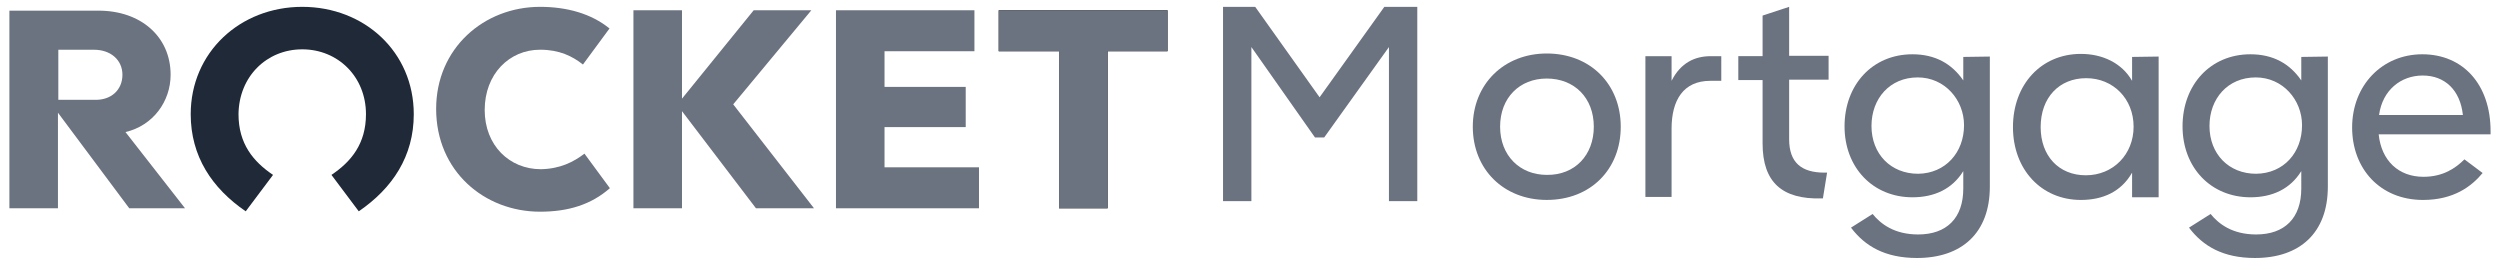
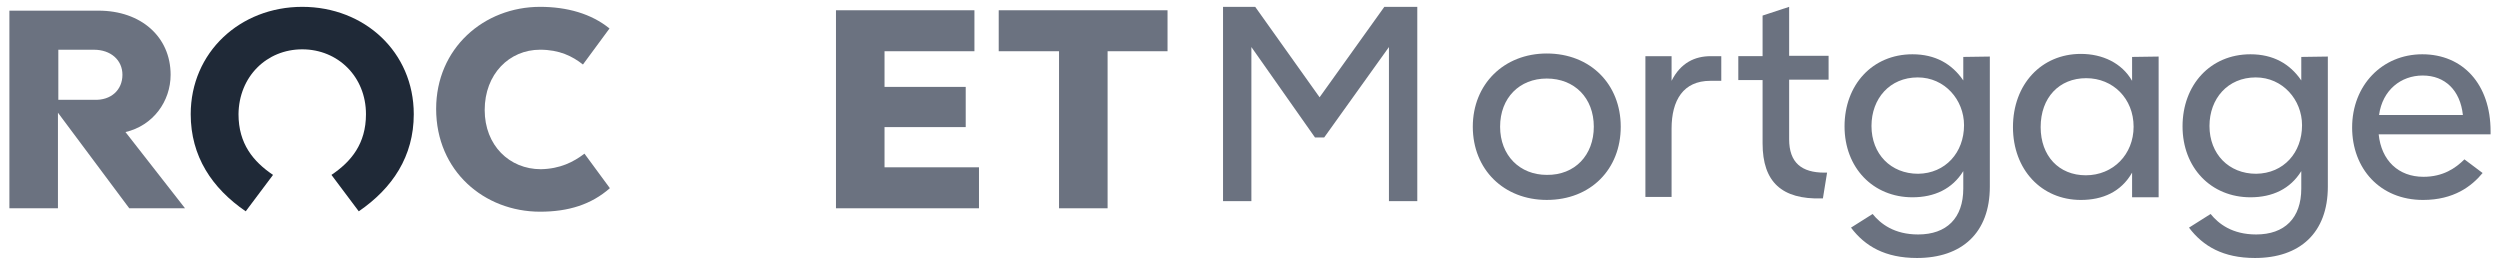
<svg xmlns="http://www.w3.org/2000/svg" width="236" height="25" viewBox="0 0 236 25" fill="none">
  <g clip-path="url(#clip0_1746_24340)">
-     <path d="M69.215 9.85L76.842 19.662H71.363L64.38 10.494V19.662H59.796V0.969H64.38V9.313L71.148 0.969H76.591L69.215 9.85Z" fill="#6B7280" />
    <path d="M83.499 15.794H92.416V19.662H78.916V0.969H91.986V4.836H83.499V8.203H91.163V11.998H83.499V15.794Z" fill="#6B7280" />
-     <path d="M94.279 0.969V4.836H99.973V19.662H104.557V4.836H110.215V0.969H94.279Z" fill="black" />
    <path d="M94.279 0.969V4.836H99.973V19.662H104.557V4.836H110.215V0.969H94.279Z" fill="#6B7280" />
    <path d="M11.845 12.466L17.467 19.663H12.203L5.47 10.639V19.663H0.887V1.006H9.302C13.313 1.006 16.106 3.477 16.106 7.058C16.106 9.565 14.459 11.857 11.845 12.466ZM11.558 7.058C11.558 5.662 10.448 4.695 8.872 4.695H5.506V9.422H8.872C10.484 9.493 11.558 8.491 11.558 7.058Z" fill="#6B7280" />
    <path d="M28.532 4.657C31.898 4.657 34.548 7.236 34.548 10.781C34.548 13.574 33.151 15.257 31.289 16.51L33.867 19.948C37.054 17.764 39.06 14.756 39.06 10.781C39.06 4.908 34.404 0.646 28.532 0.646C22.659 0.646 18.003 4.944 18.003 10.781C18.003 14.756 20.009 17.764 23.196 19.948L25.774 16.51C23.912 15.257 22.515 13.574 22.515 10.781C22.551 7.236 25.165 4.657 28.532 4.657Z" fill="#1F2937" />
    <path d="M55.173 14.505L57.573 17.764C55.818 19.304 53.669 19.984 50.983 19.984C45.719 19.984 41.172 16.152 41.172 10.279C41.172 4.55 45.684 0.646 50.983 0.646C53.526 0.646 55.818 1.291 57.537 2.688L55.03 6.09C54.027 5.302 52.81 4.693 50.983 4.693C48.083 4.693 45.755 6.985 45.755 10.387C45.755 13.717 48.083 15.973 51.055 15.973C52.881 15.938 54.135 15.293 55.173 14.505Z" fill="#6B7280" />
    <path d="M115.454 0.646H118.492L124.569 9.183L130.682 0.646H133.792V18.985H131.116V4.441L125.003 12.977H124.135L118.131 4.441V18.985H115.454V0.646Z" fill="#6B7280" />
    <path d="M139.032 11.962C139.032 7.951 141.968 5.05 146.015 5.05C150.133 5.05 152.998 7.951 152.998 11.962C152.998 15.972 150.169 18.873 146.015 18.873C141.968 18.873 139.032 16.008 139.032 11.962ZM150.455 11.962C150.455 9.24 148.629 7.414 146.015 7.414C143.436 7.414 141.61 9.24 141.61 11.962C141.61 14.683 143.472 16.509 146.015 16.509C148.665 16.545 150.455 14.647 150.455 11.962Z" fill="#6B7280" />
    <path d="M162.489 7.63H161.45C158.908 7.63 157.797 9.457 157.797 12.142V18.588H155.326V5.303H157.797V7.63C158.657 5.911 160.018 5.303 161.486 5.303H162.489V7.63Z" fill="#6B7280" />
    <path d="M166.388 13.538V7.558H164.096V5.302H166.388V1.47L168.895 0.646V5.266H172.619V7.522H168.895V13.144C168.895 15.364 170.077 16.296 172.225 16.296H172.476L172.082 18.731H171.975C168.215 18.838 166.388 17.191 166.388 13.538Z" fill="#6B7280" />
    <path d="M187.84 5.338V17.621C187.84 21.99 185.19 24.354 180.965 24.354C177.957 24.354 176.059 23.244 174.734 21.489L176.775 20.2C177.527 21.131 178.816 22.133 181.072 22.133C183.758 22.133 185.334 20.594 185.334 17.8V16.153C184.295 17.836 182.612 18.624 180.535 18.624C176.811 18.624 174.125 15.831 174.125 11.928C174.125 8.024 176.739 5.124 180.535 5.124C182.684 5.124 184.259 6.019 185.334 7.594V5.374L187.84 5.338ZM185.405 11.82C185.405 9.421 183.579 7.308 181.036 7.308C178.386 7.308 176.668 9.313 176.668 11.892C176.668 14.542 178.494 16.404 181.072 16.404C183.651 16.368 185.405 14.398 185.405 11.82Z" fill="#6B7280" />
    <path d="M203.775 5.338V18.624H201.269V16.296C200.23 18.123 198.475 18.875 196.434 18.875C192.71 18.875 190.024 16.01 190.024 11.999C190.024 7.953 192.71 5.088 196.434 5.088C198.475 5.088 200.302 5.947 201.269 7.63V5.374L203.775 5.338ZM201.412 11.963C201.412 9.313 199.478 7.38 196.936 7.38C194.393 7.38 192.638 9.206 192.638 11.999C192.638 14.721 194.357 16.547 196.9 16.547C199.478 16.547 201.412 14.578 201.412 11.963Z" fill="#6B7280" />
    <path d="M219.748 5.338V17.621C219.748 21.99 217.098 24.354 212.872 24.354C209.864 24.354 207.966 23.244 206.641 21.489L208.682 20.2C209.434 21.131 210.724 22.133 212.98 22.133C215.665 22.133 217.241 20.594 217.241 17.8V16.153C216.203 17.836 214.519 18.624 212.442 18.624C208.718 18.624 206.032 15.831 206.032 11.928C206.032 8.024 208.647 5.124 212.442 5.124C214.591 5.124 216.167 6.019 217.241 7.594V5.374L219.748 5.338ZM217.313 11.82C217.313 9.421 215.486 7.308 212.944 7.308C210.294 7.308 208.575 9.313 208.575 11.892C208.575 14.542 210.401 16.404 212.98 16.404C215.594 16.368 217.313 14.398 217.313 11.82Z" fill="#6B7280" />
    <path d="M235.111 12.68H224.547C224.798 15.15 226.41 16.69 228.773 16.69C230.635 16.69 231.817 15.867 232.641 15.043L234.359 16.332C233.321 17.585 231.638 18.875 228.737 18.875C224.655 18.875 222.041 15.902 222.041 12.035C222.041 8.06 224.87 5.124 228.666 5.124C232.497 5.124 235.111 7.953 235.111 12.393V12.68ZM232.497 10.853C232.247 8.526 230.814 7.129 228.701 7.129C226.66 7.129 224.906 8.49 224.583 10.853H232.497Z" fill="#6B7280" />
  </g>
  <defs>
    <clipPath id="clip0_1746_24340">
      <rect width="234.225" height="23.707" fill="white" transform="translate(0.887 0.646)" />
    </clipPath>
  </defs>
</svg>